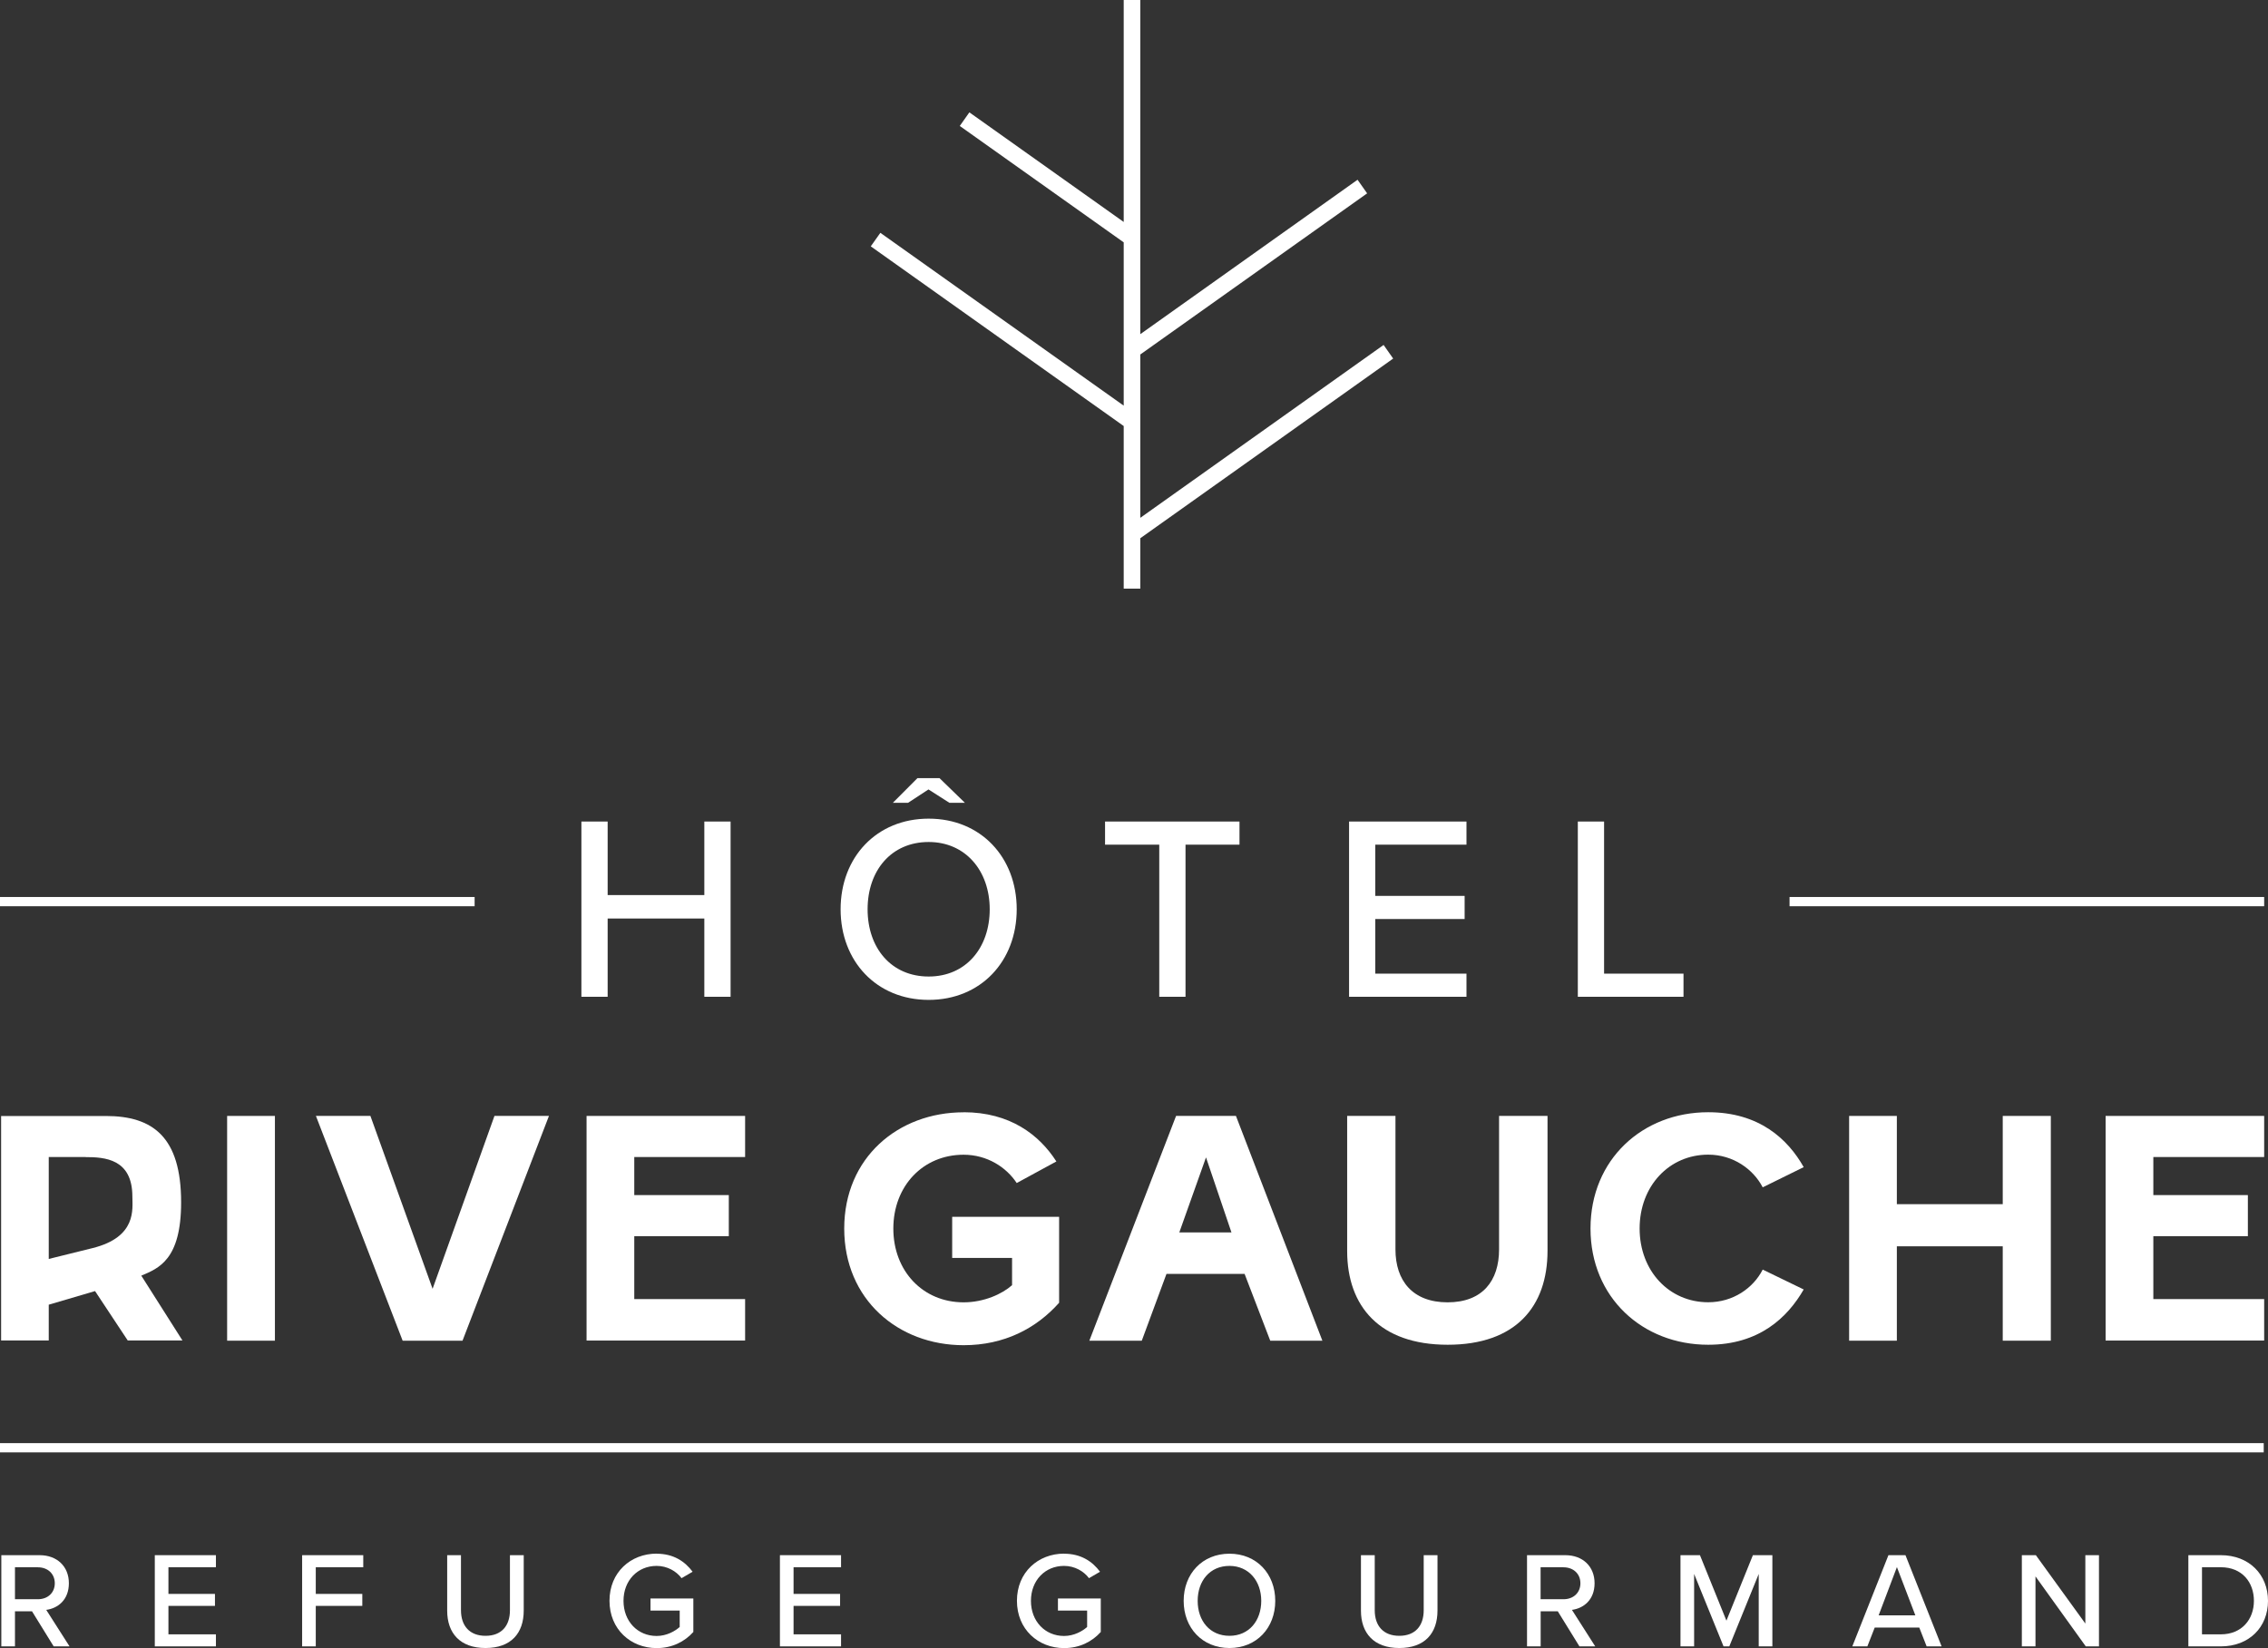
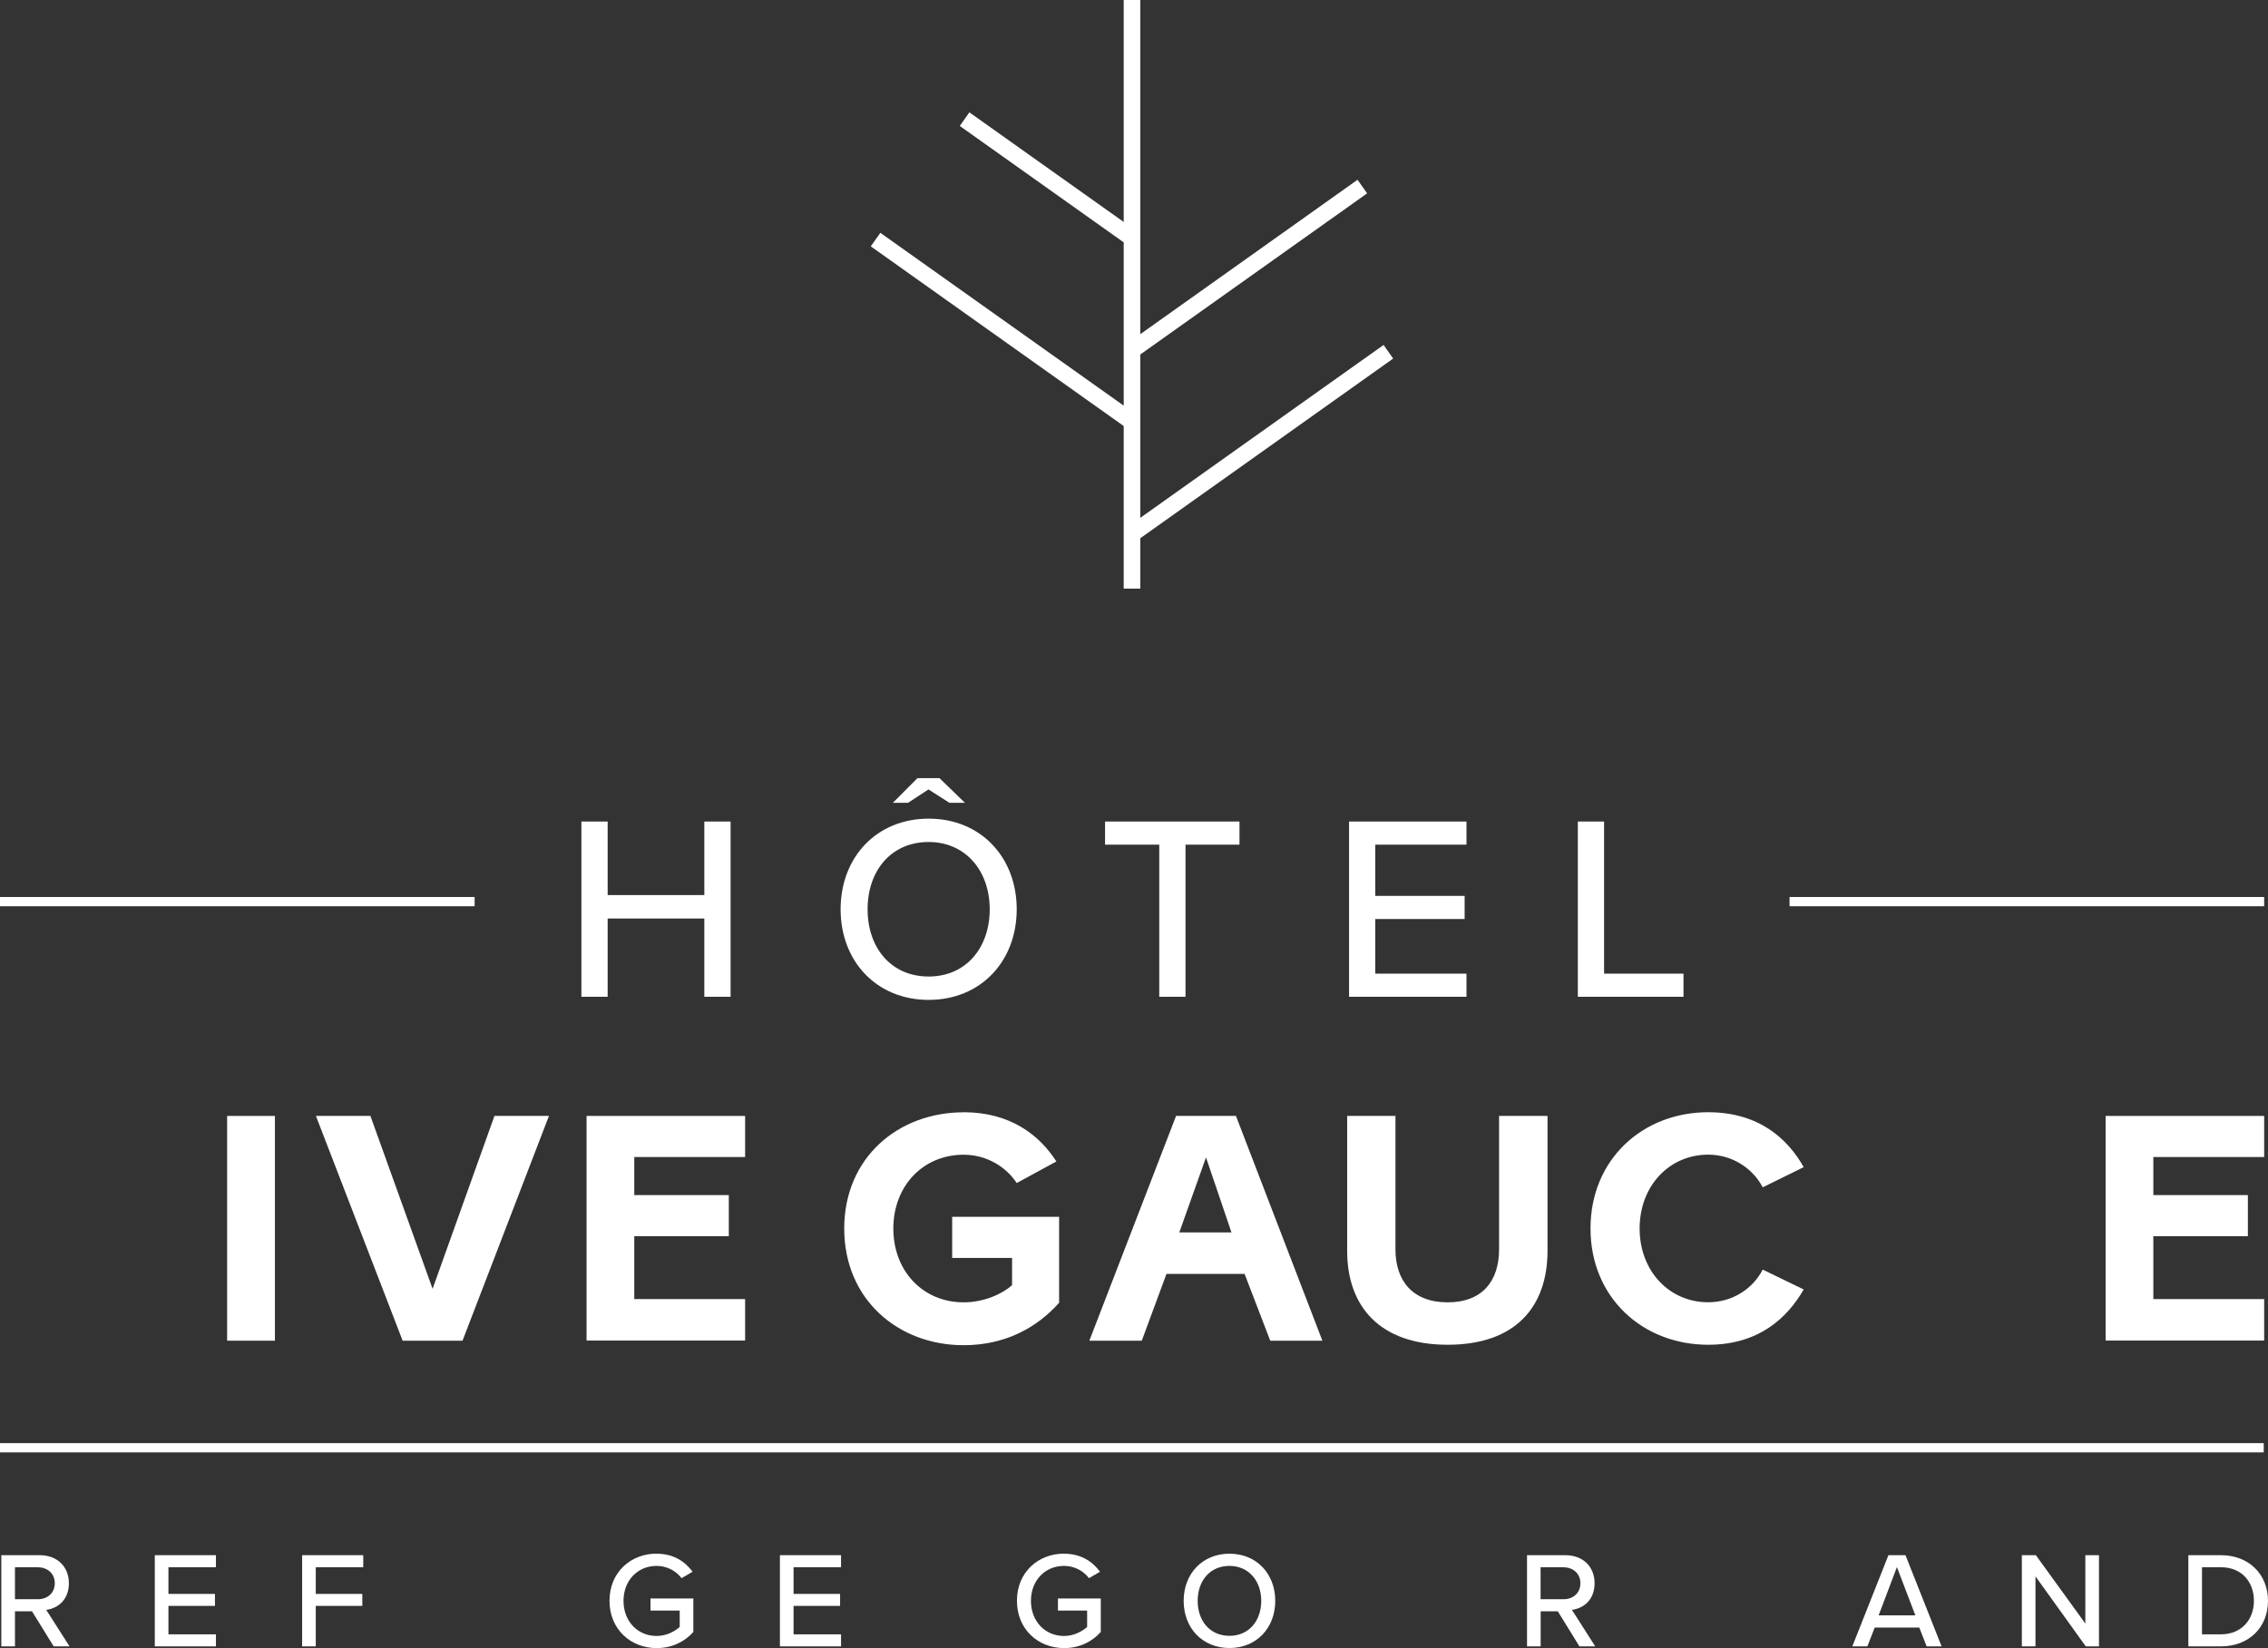
<svg xmlns="http://www.w3.org/2000/svg" width="227" height="165" viewBox="0 0 227 165" fill="none">
  <rect x="0" y="0" width="227" height="165" fill="#333333" stroke="none" />
  <path d="M139.44 35.895L138.481 34.533L114.131 51.84V35.488L136.835 19.357L135.875 17.995L114.131 33.453V0H112.47V22.221L97.022 11.247L96.063 12.609L112.47 24.263V40.608L88.113 23.308L87.154 24.662L112.47 42.65V58.929H114.131V53.883L139.44 35.895Z" fill="white" />
  <path d="M3.794 156.898H1.498V160.101H3.794C4.775 160.101 5.484 159.458 5.484 158.503C5.484 157.549 4.775 156.905 3.794 156.905V156.898ZM3.203 161.308H1.498V164.822H0.133V155.691H3.971C5.705 155.691 6.894 156.816 6.894 158.496C6.894 160.175 5.787 161.012 4.628 161.167L6.96 164.822H5.373L3.203 161.308Z" fill="white" />
  <path d="M15.493 155.691H21.611V156.898H16.858V159.569H21.515V160.767H16.858V163.616H21.611V164.822H15.493V155.691Z" fill="white" />
  <path d="M30.24 155.691H36.358V156.898H31.605V159.569H36.263V160.767H31.605V164.822H30.24V155.691Z" fill="white" />
-   <path d="M44.758 155.691H46.138V161.204C46.138 162.765 47.002 163.764 48.596 163.764C50.19 163.764 51.039 162.765 51.039 161.204V155.691H52.419V161.234C52.419 163.505 51.15 164.985 48.596 164.985C46.042 164.985 44.758 163.49 44.758 161.248V155.691Z" fill="white" />
  <path d="M65.72 155.544C67.425 155.544 68.561 156.328 69.322 157.349L68.215 157.993C67.698 157.297 66.783 156.764 65.72 156.764C63.823 156.764 62.406 158.215 62.406 160.264C62.406 162.314 63.823 163.779 65.72 163.779C66.731 163.779 67.587 163.283 68.03 162.876V161.234H65.107V160.028H69.395V163.38C68.525 164.349 67.27 164.993 65.727 164.993C63.122 164.993 61.003 163.106 61.003 160.257C61.003 157.408 63.122 155.536 65.727 155.536L65.72 155.544Z" fill="white" />
  <path d="M78.061 155.691H84.179V156.898H79.426V159.569H84.083V160.767H79.426V163.616H84.179V164.822H78.061V155.691Z" fill="white" />
  <path d="M106.499 155.544C108.204 155.544 109.341 156.328 110.101 157.349L108.994 157.993C108.477 157.297 107.562 156.764 106.499 156.764C104.602 156.764 103.185 158.215 103.185 160.264C103.185 162.314 104.602 163.779 106.499 163.779C107.51 163.779 108.366 163.283 108.809 162.876V161.234H105.887V160.028H110.175V163.38C109.304 164.349 108.049 164.993 106.507 164.993C103.901 164.993 101.783 163.106 101.783 160.257C101.783 157.408 103.901 155.536 106.507 155.536L106.499 155.544Z" fill="white" />
  <path d="M123.055 156.764C121.099 156.764 119.873 158.259 119.873 160.264C119.873 162.27 121.099 163.764 123.055 163.764C125.01 163.764 126.236 162.255 126.236 160.264C126.236 158.274 124.981 156.764 123.055 156.764ZM123.055 155.543C125.771 155.543 127.638 157.556 127.638 160.264C127.638 162.972 125.771 164.985 123.055 164.985C120.338 164.985 118.471 162.972 118.471 160.264C118.471 157.556 120.338 155.543 123.055 155.543Z" fill="white" />
-   <path d="M136.215 155.691H137.595V161.204C137.595 162.765 138.459 163.764 140.053 163.764C141.647 163.764 142.496 162.765 142.496 161.204V155.691H143.876V161.234C143.876 163.505 142.607 164.985 140.053 164.985C137.499 164.985 136.215 163.49 136.215 161.248V155.691Z" fill="white" />
  <path d="M156.49 156.898H154.195V160.101H156.49C157.472 160.101 158.18 159.458 158.18 158.503C158.18 157.549 157.472 156.905 156.49 156.905V156.898ZM155.907 161.308H154.202V164.822H152.837V155.691H156.675C158.409 155.691 159.598 156.816 159.598 158.496C159.598 160.175 158.49 161.012 157.332 161.167L159.664 164.822H158.084L155.915 161.308H155.907Z" fill="white" />
-   <path d="M176.027 157.571L173.082 164.822H172.507L169.562 157.571V164.822H168.196V155.691H170.145L172.795 162.247L175.444 155.691H177.393V164.822H176.027V157.571Z" fill="white" />
  <path d="M188.036 161.715H191.704L189.859 156.883L188.029 161.715H188.036ZM192.103 162.935H187.638L186.9 164.822H185.394L189.01 155.691H190.715L194.332 164.822H192.834L192.096 162.935H192.103Z" fill="white" />
  <path d="M203.728 157.815V164.822H202.363V155.691H203.765L208.718 162.536V155.691H210.083V164.822H208.762L203.728 157.815Z" fill="white" />
  <path d="M222.276 163.616C224.38 163.616 225.59 162.114 225.59 160.264C225.59 158.414 224.417 156.898 222.276 156.898H220.394V163.616H222.276ZM219.029 155.691H222.276C225.118 155.691 227 157.637 227 160.264C227 162.891 225.118 164.822 222.276 164.822H219.029V155.691Z" fill="white" />
  <path d="M226.572 145.399H0V144.474H226.572V145.399Z" fill="white" />
  <path d="M47.504 90.724H0V89.799H47.504V90.724Z" fill="white" />
  <path d="M226.616 90.724H179.113V89.799H226.616V90.724Z" fill="white" />
  <path d="M96.446 111.347C101.089 111.347 104.019 113.604 105.731 116.275L101.761 118.435C100.72 116.852 98.801 115.601 96.446 115.601C92.372 115.601 89.412 118.739 89.412 122.993C89.412 127.248 92.372 130.378 96.446 130.378C98.498 130.378 100.314 129.534 101.296 128.661V125.931H95.302V121.817H106.005V130.422C103.716 132.99 100.521 134.67 96.446 134.67C89.885 134.67 84.497 130.082 84.497 122.993C84.497 115.905 89.885 111.354 96.446 111.354V111.347Z" fill="white" />
  <path d="M118.028 123.378H123.254L120.707 115.868L118.035 123.378H118.028ZM124.568 127.529H116.751L114.279 134.218H109.031L117.711 111.717H123.704L132.354 134.218H127.136L124.568 127.529Z" fill="white" />
  <path d="M134.82 111.717H139.669V125.08C139.669 128.218 141.389 130.378 144.887 130.378C148.386 130.378 150.039 128.218 150.039 125.08V111.717H154.889V125.213C154.889 130.815 151.693 134.625 144.895 134.625C138.097 134.625 134.835 130.778 134.835 125.243V111.717H134.82Z" fill="white" />
  <path d="M159.191 122.986C159.191 116.068 164.41 111.347 170.971 111.347C176.086 111.347 178.95 114.047 180.53 116.844L176.426 118.865C175.481 117.044 173.466 115.594 170.971 115.594C167.067 115.594 164.107 118.731 164.107 122.986C164.107 127.241 167.067 130.371 170.971 130.371C173.459 130.371 175.481 128.957 176.426 127.1L180.53 129.091C178.913 131.888 176.086 134.625 170.971 134.625C164.41 134.625 159.191 129.904 159.191 122.986Z" fill="white" />
-   <path d="M200.451 124.769H189.852V134.218H185.076V111.717H189.852V120.552H200.451V111.717H205.263V134.218H200.451V124.769Z" fill="white" />
  <path d="M210.747 111.717H226.616V115.831H215.523V119.642H224.985V123.756H215.523V130.053H226.616V134.204H210.747V111.717Z" fill="white" />
  <path d="M22.733 111.717H27.516V134.218H22.733V111.717Z" fill="white" />
  <path d="M31.62 111.717H37.074L43.297 129.024L49.489 111.717H54.944L46.293 134.218H40.3L31.62 111.717Z" fill="white" />
  <path d="M58.708 111.717H74.577V115.831H63.483V119.642H72.945V123.756H63.483V130.053H74.577V134.204H58.708V111.717Z" fill="white" />
-   <path d="M8.547 115.831H4.879V126.035L9.271 124.947C13.714 123.837 13.249 121.025 13.249 119.79C13.249 116.001 10.466 115.838 8.547 115.838V115.831ZM9.507 129.253L4.879 130.615V134.196H0.111V111.724H10.599C15.271 111.724 18.128 113.796 18.128 120.367C18.128 126.123 15.877 126.974 14.142 127.707L18.261 134.196H12.784L9.514 129.253H9.507Z" fill="white" />
  <path d="M70.495 91.953H60.819V99.789H58.191V82.245H60.819V89.607H70.495V82.245H73.123V99.789H70.495V91.953Z" fill="white" />
  <path d="M92.926 79.034L90.881 80.373H89.361L91.826 77.901H94.033L96.579 80.373H95.029L92.933 79.034H92.926ZM92.948 84.294C89.198 84.294 86.836 87.158 86.836 91.028C86.836 94.898 89.198 97.761 92.948 97.761C96.697 97.761 99.059 94.868 99.059 91.028C99.059 87.188 96.646 84.294 92.948 84.294ZM92.948 81.956C98.166 81.956 101.761 85.826 101.761 91.028C101.761 96.23 98.166 100.1 92.948 100.1C87.73 100.1 84.135 96.23 84.135 91.028C84.135 85.826 87.73 81.956 92.948 81.956Z" fill="white" />
  <path d="M116.028 84.561H110.603V82.245H124.058V84.561H118.656V99.789H116.028V84.561Z" fill="white" />
  <path d="M135.026 82.245H146.777V84.561H137.647V89.689H146.592V92.004H137.647V97.473H146.777V99.789H135.026V82.245Z" fill="white" />
  <path d="M157.922 82.245H160.55V97.473H168.499V99.789H157.922V82.245Z" fill="white" />
</svg>